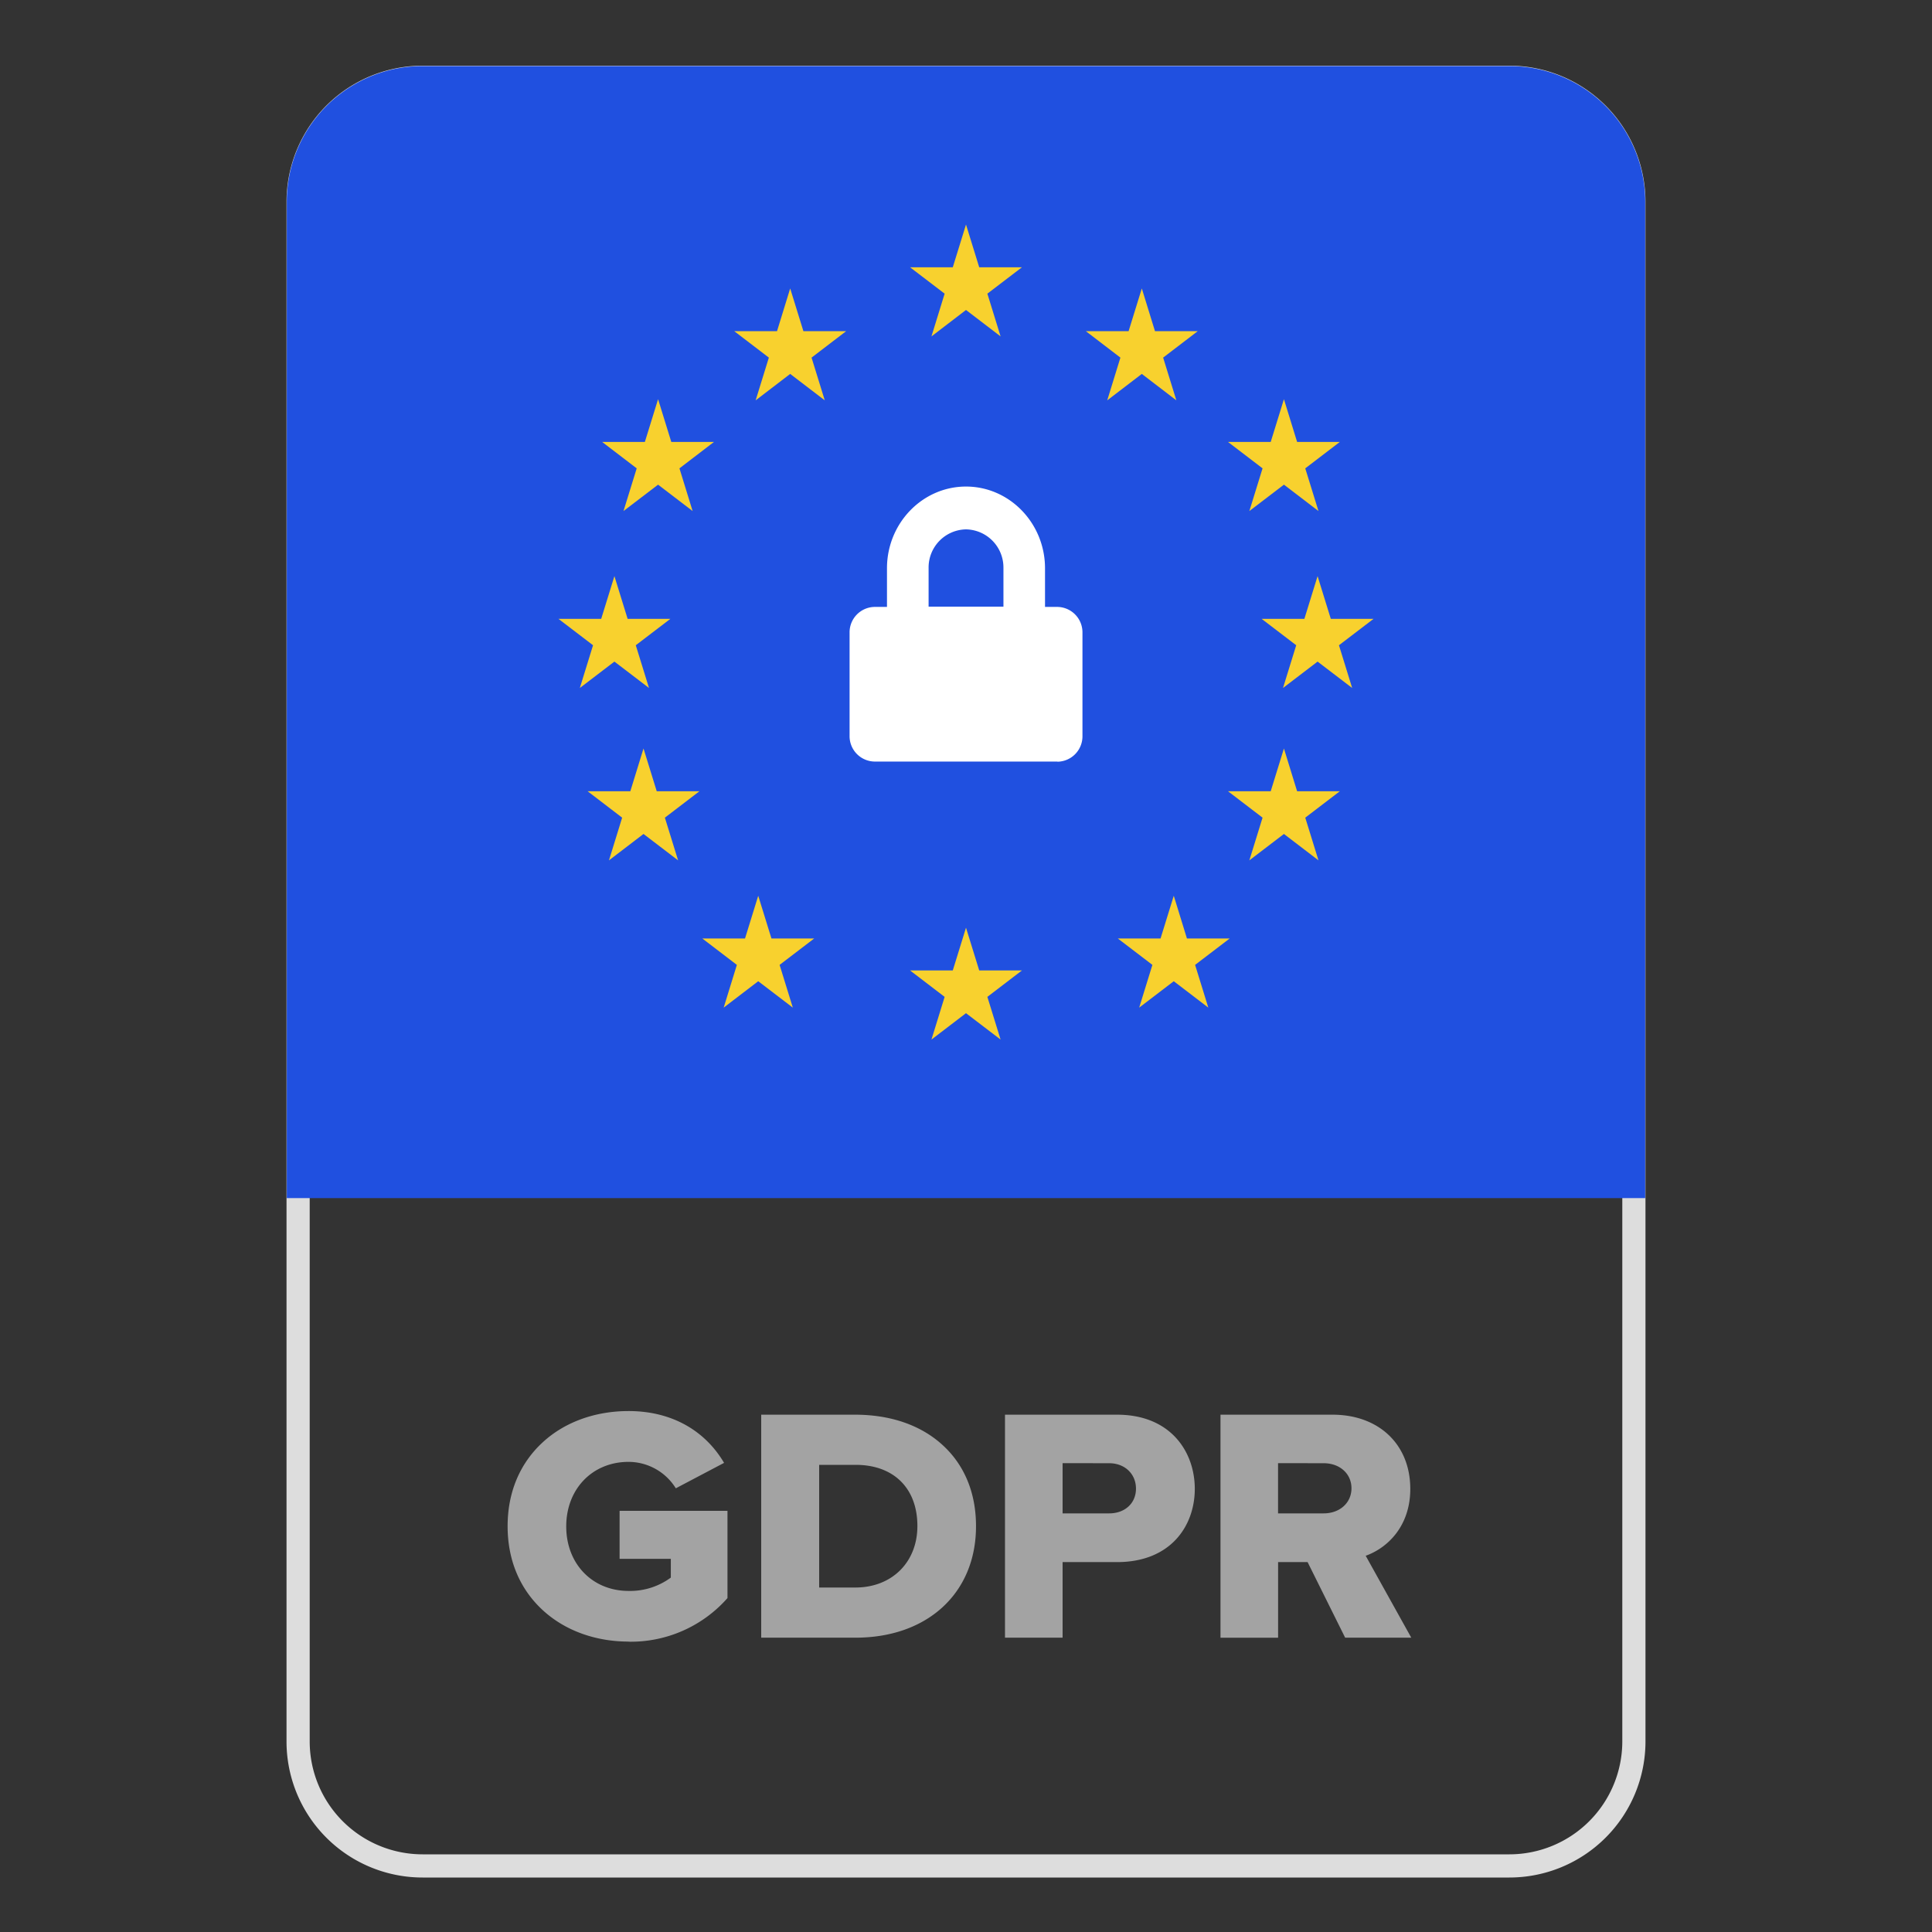
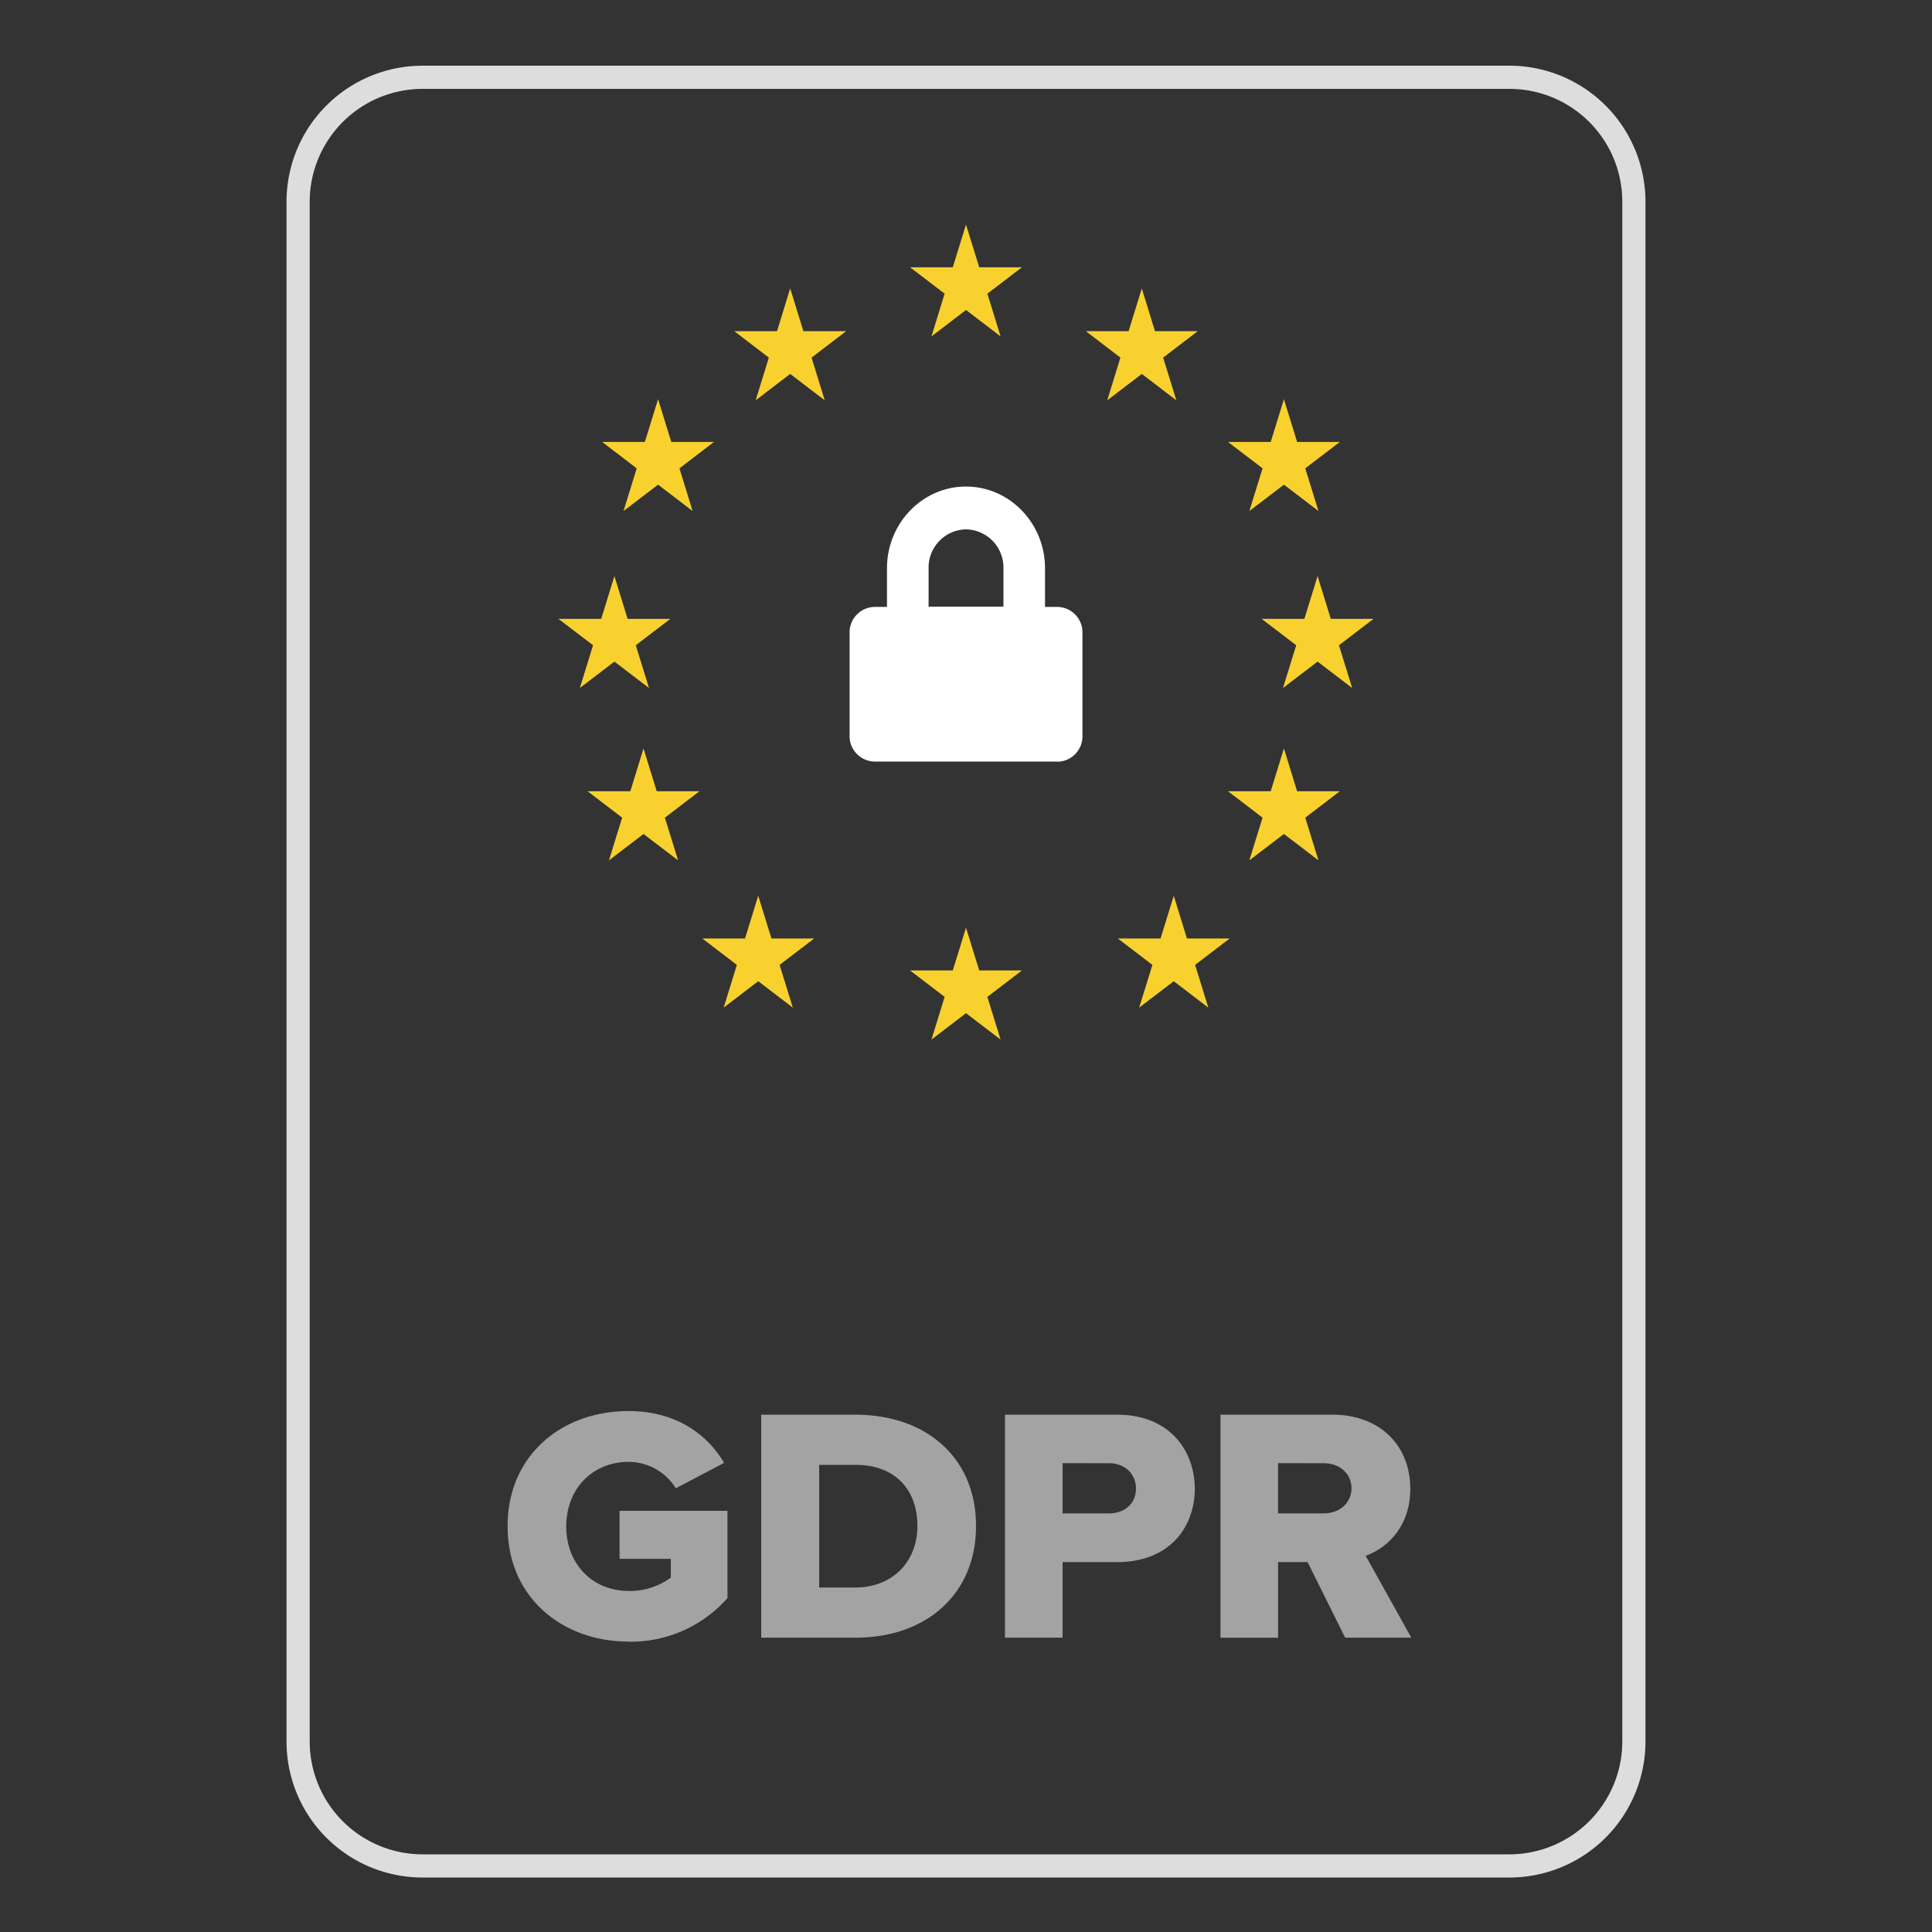
<svg xmlns="http://www.w3.org/2000/svg" id="Layer_1" data-name="Layer 1" viewBox="0 0 500 500">
  <rect x="0" y="0" width="500" height="500" fill="#333333" stroke="none" />
  <defs>
    <clipPath id="clip-path">
      <path d="M74.22,52.25V310.06H425.78V52.25a33.9,33.9,0,0,0-10.3-24.86A33.89,33.89,0,0,0,390.62,17.1H109.38A33.88,33.88,0,0,0,84.52,27.39,33.9,33.9,0,0,0,74.22,52.25Z" fill="none" clip-rule="evenodd" />
    </clipPath>
  </defs>
  <title>aero-link-wifi-cisco-meraki-slovanet-gdpr</title>
  <path d="M390.62,485.9H109.38a35.21,35.21,0,0,1-35.23-35.22V52.25A35.23,35.23,0,0,1,109.38,17H390.62a35.24,35.24,0,0,1,35.23,35.22V450.68a35.23,35.23,0,0,1-35.23,35.22ZM109.38,23A29.24,29.24,0,0,0,80.15,52.25V450.68a29.22,29.22,0,0,0,29.23,29.22H390.62a29.24,29.24,0,0,0,29.23-29.22V52.25A29.22,29.22,0,0,0,390.62,23Z" fill="#ddd" />
  <g clip-path="url(#clip-path)">
-     <path d="M74.22,310.06V52.25A35.15,35.15,0,0,1,109.38,17.1H390.62a35.16,35.16,0,0,1,35.16,35.15V310.06Z" fill="#2050e0" />
-   </g>
+     </g>
  <path d="M250,137a9.86,9.86,0,0,0-9.68,10v10h19.37v-10A9.87,9.87,0,0,0,250,137Zm23.68,60.09H226.32a6.57,6.57,0,0,1-6.45-6.67V163.75a6.58,6.58,0,0,1,6.45-6.68h3.23v-10c0-11.66,9.18-21.15,20.45-21.15s20.45,9.49,20.45,21.15v10h3.23a6.58,6.58,0,0,1,6.46,6.68v26.71A6.57,6.57,0,0,1,273.68,197.13Z" fill="#fff" />
  <polygon points="250 58.11 253.42 69.17 264.48 69.17 255.53 76 258.95 87.06 250 80.22 241.06 87.06 244.47 76 235.52 69.17 246.58 69.17 250 58.11" fill="#f8d12e" />
  <polygon points="250 240.09 253.42 251.15 264.48 251.15 255.53 257.99 258.95 269.04 250 262.21 241.06 269.04 244.47 257.99 235.52 251.15 246.58 251.15 250 240.09" fill="#f8d12e" />
  <polygon points="295.5 74.65 298.91 85.71 309.97 85.71 301.02 92.55 304.44 103.61 295.5 96.77 286.55 103.61 289.96 92.55 281.02 85.71 292.08 85.71 295.5 74.65" fill="#f8d12e" />
  <polygon points="332.28 193.71 335.69 204.77 346.75 204.77 337.8 211.61 341.22 222.66 332.28 215.83 323.33 222.66 326.75 211.61 317.8 204.77 328.86 204.77 332.28 193.71" fill="#f8d12e" />
  <polygon points="340.99 149.1 344.41 160.16 355.47 160.16 346.52 166.99 349.94 178.05 340.99 171.22 332.04 178.05 335.46 166.99 326.51 160.16 337.57 160.16 340.99 149.1" fill="#f8d12e" />
  <polygon points="159.01 149.1 162.43 160.16 173.49 160.16 164.54 166.99 167.96 178.05 159.01 171.22 150.06 178.05 153.48 166.99 144.53 160.16 155.59 160.16 159.01 149.1" fill="#f8d12e" />
  <polygon points="166.54 193.71 169.96 204.77 181.02 204.77 172.07 211.61 175.49 222.66 166.54 215.83 157.6 222.66 161.01 211.61 152.07 204.77 163.13 204.77 166.54 193.71" fill="#f8d12e" />
  <polygon points="332.28 103.31 335.69 114.37 346.75 114.37 337.8 121.21 341.22 132.26 332.28 125.43 323.33 132.26 326.75 121.21 317.8 114.37 328.86 114.37 332.28 103.31" fill="#f8d12e" />
  <polygon points="170.31 103.31 173.73 114.37 184.78 114.37 175.84 121.21 179.25 132.26 170.31 125.43 161.36 132.26 164.78 121.21 155.83 114.37 166.89 114.37 170.31 103.31" fill="#f8d12e" />
  <polygon points="303.77 231.82 307.18 242.88 318.24 242.88 309.29 249.71 312.71 260.77 303.77 253.94 294.82 260.77 298.24 249.71 289.29 242.88 300.35 242.88 303.77 231.82" fill="#f8d12e" />
  <polygon points="204.5 74.65 207.92 85.71 218.98 85.71 210.03 92.55 213.45 103.61 204.5 96.77 195.56 103.61 198.98 92.55 190.03 85.71 201.09 85.71 204.5 74.65" fill="#f8d12e" />
  <polygon points="196.23 231.82 199.65 242.88 210.71 242.88 201.76 249.71 205.18 260.77 196.23 253.94 187.29 260.77 190.7 249.71 181.76 242.88 192.81 242.88 196.23 231.82" fill="#f8d12e" />
  <path d="M212,379.1v31.75h9.37c9.45,0,16.05-6.54,16.05-15.92,0-9.77-6.12-15.83-16-15.83Zm9.46,44.73H197V366.12h24.28c9.12,0,16.89,2.66,22.48,7.69,5.77,5.16,8.83,12.46,8.83,21.12C252.63,412.22,240.08,423.83,221.41,423.83ZM275,378.66v13h12.05c4.09,0,6.94-2.63,6.94-6.4s-2.85-6.58-6.94-6.58Zm0,45.17H260.09V366.12h29c13.9,0,20.12,9.64,20.12,19.2s-6.22,18.95-20.12,18.95H275v19.55Zm55.76-45.17v13h11.8c4.17,0,7.2-2.73,7.2-6.49s-3-6.49-7.2-6.49Zm0,45.18H315.86V366.12h29c12,0,20.12,7.71,20.12,19.2,0,9.76-6,15.34-11.54,17.31l11.79,21.19H348.12l-9.72-19.56h-7.63v19.56Zm-168.08,1c-8.59,0-16.45-2.86-22.13-8.05-6-5.48-9.18-13-9.18-21.8s3.17-16.33,9.18-21.81c5.68-5.19,13.54-8,22.13-8,10.83,0,19.6,4.77,24.71,13.41l-12.49,6.58a14.43,14.43,0,0,0-12.22-6.84c-9.35,0-16.14,7-16.14,16.71s6.79,16.69,16.14,16.69a17.76,17.76,0,0,0,10.93-3.45v-4.85H160.35V391h27.92v22.58A33.35,33.35,0,0,1,162.69,424.87Z" fill="#a3a3a3" />
</svg>